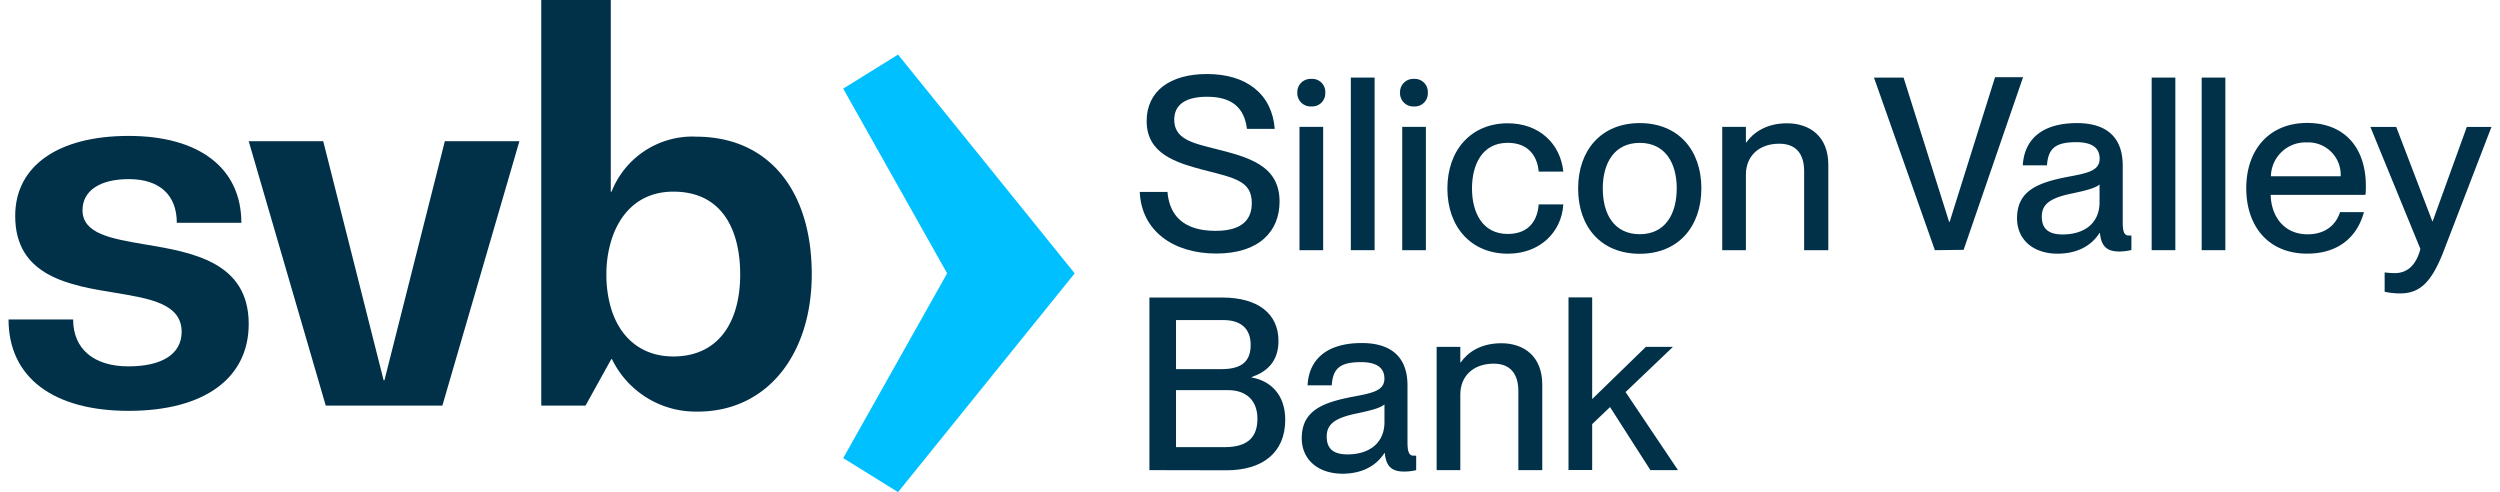
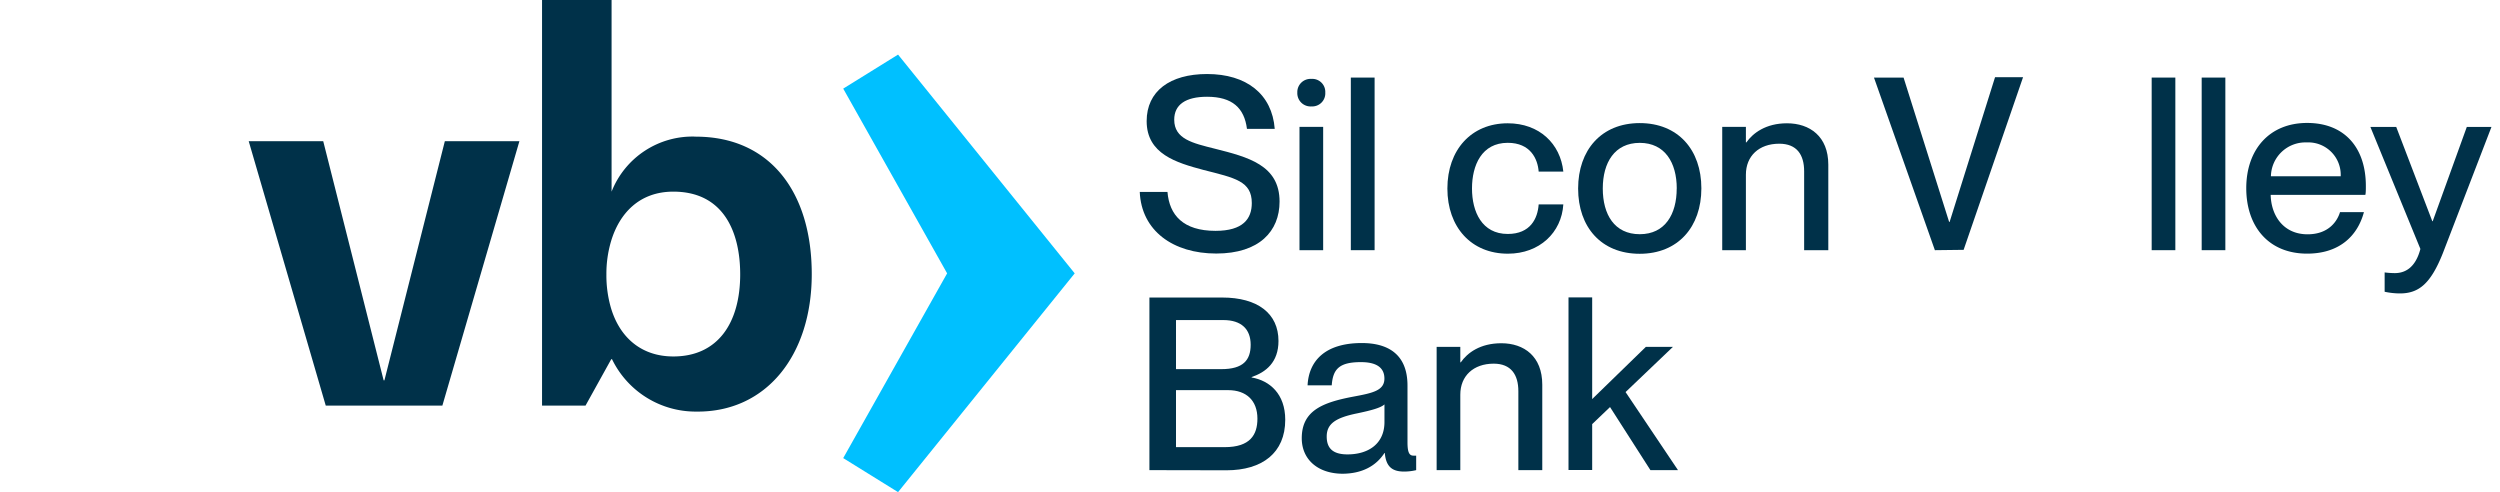
<svg xmlns="http://www.w3.org/2000/svg" width="127" height="25" id="SVB_Silicon_Valley_Bank_Horiz" data-name="SVB Silicon Valley Bank Horiz" viewBox="0 0 503.47 99.79">
  <defs>
    <style>
            .cls-1 {
                fill: #003149;
            }

            .cls-2 {
                fill: #00c0ff;
            }
        </style>
  </defs>
  <path class="cls-1" d="M229.38,38.92H235c.39,4.7,3.18,7.89,9.75,7.89,5.58,0,7.35-2.45,7.35-5.64,0-4.45-3.43-5.09-9.8-6.71-5.49-1.47-11.52-3.23-11.52-9.9,0-6.07,4.71-9.55,12.25-9.55,8,0,13.18,4.07,13.72,11.12h-5.63c-.54-4.21-2.94-6.51-8.09-6.51-4.36,0-6.66,1.61-6.66,4.65,0,3.92,3.72,4.75,8.23,5.88,6.76,1.71,13.13,3.33,13.13,10.73,0,6-4.11,10.53-12.84,10.53S229.72,46.81,229.38,38.92Z" />
  <path class="cls-1" d="M261.33,18.78A2.68,2.68,0,0,1,264.17,16,2.64,2.64,0,0,1,267,18.78a2.65,2.65,0,0,1-2.79,2.8A2.69,2.69,0,0,1,261.33,18.78Zm.44,31.95v-25h4.8v25Z" />
  <path class="cls-1" d="M272.18,50.73v-35H277v35Z" />
-   <path class="cls-1" d="M282.16,18.78A2.68,2.68,0,0,1,285,16a2.64,2.64,0,0,1,2.79,2.79,2.65,2.65,0,0,1-2.79,2.8A2.69,2.69,0,0,1,282.16,18.78Zm.44,31.95v-25h4.8v25Z" />
  <path class="cls-1" d="M291.76,38.23C291.76,30.39,296.61,25,304,25c6.42,0,10.68,4.16,11.27,9.79h-5c-.2-2.59-1.67-5.83-6.27-5.83-5.29,0-7.25,4.56-7.25,9.26s2,9.22,7.25,9.22c4.6,0,6.07-3.14,6.27-6h5c-.35,5.73-4.85,10-11.22,10C296.61,51.46,291.76,46.07,291.76,38.23Z" />
  <path class="cls-1" d="M318.27,38.23c0-7.79,4.7-13.27,12.49-13.27s12.5,5.43,12.5,13.23-4.71,13.27-12.5,13.27S318.27,46.07,318.27,38.23Zm20,0c0-5.24-2.4-9.26-7.5-9.26s-7.5,4-7.5,9.26,2.36,9.26,7.5,9.26S338.26,43.43,338.26,38.23Z" />
  <path class="cls-1" d="M369,33.38V50.73H364.1v-16c0-3.34-1.47-5.59-5.05-5.59-4.11,0-6.76,2.5-6.76,6.27V50.73h-4.8v-25h4.8v3.14h.1C353.71,27,356.31,25,360.62,25,365.23,25,369,27.65,369,33.38Z" />
  <path class="cls-1" d="M390.61,50.73l-12.35-35h6L393.5,45h.1l9.21-29.34h5.68l-12.05,35Z" />
-   <path class="cls-1" d="M407.27,44.26c0-5.59,4.21-7.25,10.43-8.43,3.92-.73,6.32-1.22,6.32-3.67,0-1.81-1.07-3.33-4.75-3.33-4.36,0-5.68,1.37-5.93,4.7h-4.9c.25-4.8,3.38-8.57,11-8.57,5.14,0,9.26,2.15,9.26,8.62V45c0,1.82.24,2.75,1.17,2.75a3,3,0,0,0,.59,0v2.94A10.5,10.5,0,0,1,428,51c-2.35,0-3.67-.93-3.92-3.77H424c-1.66,2.6-4.5,4.21-8.57,4.21C410.45,51.41,407.27,48.52,407.27,44.26ZM424,41V37.4c-.78.74-2.94,1.27-5.48,1.81-4.41.89-6.23,2.11-6.23,4.71,0,2.35,1.23,3.62,4.22,3.62C420.84,47.54,424,45.34,424,41Z" />
  <path class="cls-1" d="M434.57,50.73v-35h4.8v35Z" />
  <path class="cls-1" d="M444.71,50.73v-35h4.8v35Z" />
  <path class="cls-1" d="M477.9,39.51H458.7c.09,4.16,2.54,8,7.49,8,4.41,0,6.08-2.84,6.57-4.5h4.85c-1.28,4.8-4.95,8.42-11.52,8.42-7.93,0-12.34-5.63-12.34-13.27,0-7.84,4.7-13.23,12.34-13.23S478,30,478,37.7C478,38.38,478,39.12,477.9,39.51Zm-5-3.77A6.58,6.58,0,0,0,466,28.88a7,7,0,0,0-7.25,6.86Z" />
  <path class="cls-1" d="M481.81,59.16V55.24a16.58,16.58,0,0,0,2.06.14c2,0,4.17-1,5.19-4.9L478.92,25.74h5.24l7.31,19.11h.09l6.91-19.11h5l-9.85,25.58c-2.45,6.17-4.85,8.18-8.72,8.18A14.86,14.86,0,0,1,481.81,59.16Z" />
  <path class="cls-1" d="M231.34,95.33v-35h14.75c7.2,0,11.42,3.23,11.42,8.81,0,4.32-2.55,6.33-5.44,7.31v.09c3.67.64,6.81,3.33,6.81,8.58,0,6.71-4.66,10.24-11.91,10.24Zm5.39-20.48h9.21c4.41,0,5.93-1.82,5.93-4.95s-1.86-5-5.54-5h-9.6Zm0,15.82h9.85c5.19,0,6.66-2.5,6.66-5.78,0-3.67-2.25-5.78-5.93-5.78H236.73Z" />
  <path class="cls-1" d="M262.23,88.86c0-5.59,4.21-7.25,10.44-8.43,3.92-.73,6.32-1.22,6.32-3.67,0-1.81-1.08-3.33-4.76-3.33-4.36,0-5.68,1.37-5.92,4.7h-4.9c.24-4.8,3.38-8.57,11-8.57,5.15,0,9.26,2.15,9.26,8.62V89.64c0,1.82.25,2.75,1.18,2.75a3,3,0,0,0,.58,0v2.94a10.47,10.47,0,0,1-2.44.29c-2.36,0-3.68-.93-3.92-3.77H279c-1.67,2.6-4.51,4.21-8.58,4.21C265.42,96,262.23,93.12,262.23,88.86ZM279,85.58V82c-.79.74-2.94,1.27-5.49,1.81-4.41.89-6.22,2.11-6.22,4.71,0,2.35,1.22,3.62,4.21,3.62C275.8,92.14,279,89.94,279,85.58Z" />
  <path class="cls-1" d="M311,78V95.33h-4.85v-16c0-3.34-1.47-5.59-5-5.59-4.12,0-6.77,2.5-6.77,6.27V95.33h-4.8v-25h4.8v3.14h.1c1.33-1.92,3.92-3.87,8.23-3.87C307.3,69.61,311,72.25,311,78Z" />
  <path class="cls-1" d="M332.93,95.33l-8.19-12.79L321.12,86v9.31h-4.8v-35h4.8V80.92L332,70.34h5.49l-9.6,9.16,10.63,15.83Z" />
-   <path class="cls-1" d="M27.66,49.56C20.83,48.39,15,47.42,15,42.62c0-3.95,3.53-6.3,9.4-6.3,6.2,0,9.72,3.2,9.72,8.86H47.21c0-11.1-8.55-17.62-22.86-17.62s-23,6.09-23,16.23c0,12.29,11.11,14.1,20.4,15.6,7.05,1.17,13.35,2.24,13.35,7.9,0,4.49-3.95,7-10.79,7-7,0-11.21-3.52-11.21-9.51H0C0,76.48,9,83.31,24.35,83.31S48.7,76.69,48.7,65.69c0-12.61-11.53-14.53-21-16.13" />
  <polygon class="cls-1" points="76.22 77.12 76.06 77.12 63.81 28.63 48.7 28.63 64.32 82.24 65.15 82.24 85.49 82.24 87.97 82.24 103.59 28.63 88.47 28.63 76.22 77.12" />
-   <path class="cls-1" d="M134.8,72.28c-6.37,0-10.8-3.72-12.63-9.78a23.73,23.73,0,0,1-.94-6.87,23.23,23.23,0,0,1,.94-6.7c1.69-5.66,5.74-10.07,12.63-10.07,10.27,0,13.56,8.3,13.56,16.77,0,9.84-4.52,16.65-13.56,16.65m4.48-44.58a17.64,17.64,0,0,0-17,11.16h-.16V0h-14.1V82.24H117l5.21-9.4h.16a18.85,18.85,0,0,0,17,10.62c14.3.2,23.5-11.45,23.5-27.87,0-16.72-8.53-27.88-23.5-27.88" />
+   <path class="cls-1" d="M134.8,72.28c-6.37,0-10.8-3.72-12.63-9.78a23.73,23.73,0,0,1-.94-6.87,23.23,23.23,0,0,1,.94-6.7c1.69-5.66,5.74-10.07,12.63-10.07,10.27,0,13.56,8.3,13.56,16.77,0,9.84-4.52,16.65-13.56,16.65m4.48-44.58a17.64,17.64,0,0,0-17,11.16V0h-14.1V82.24H117l5.21-9.4h.16a18.85,18.85,0,0,0,17,10.62c14.3.2,23.5-11.45,23.5-27.87,0-16.72-8.53-27.88-23.5-27.88" />
  <polygon class="cls-2" points="180.37 11.07 169.25 17.97 190.32 55.43 169.25 92.89 180.37 99.79 216.19 55.43 180.37 11.07" />
</svg>